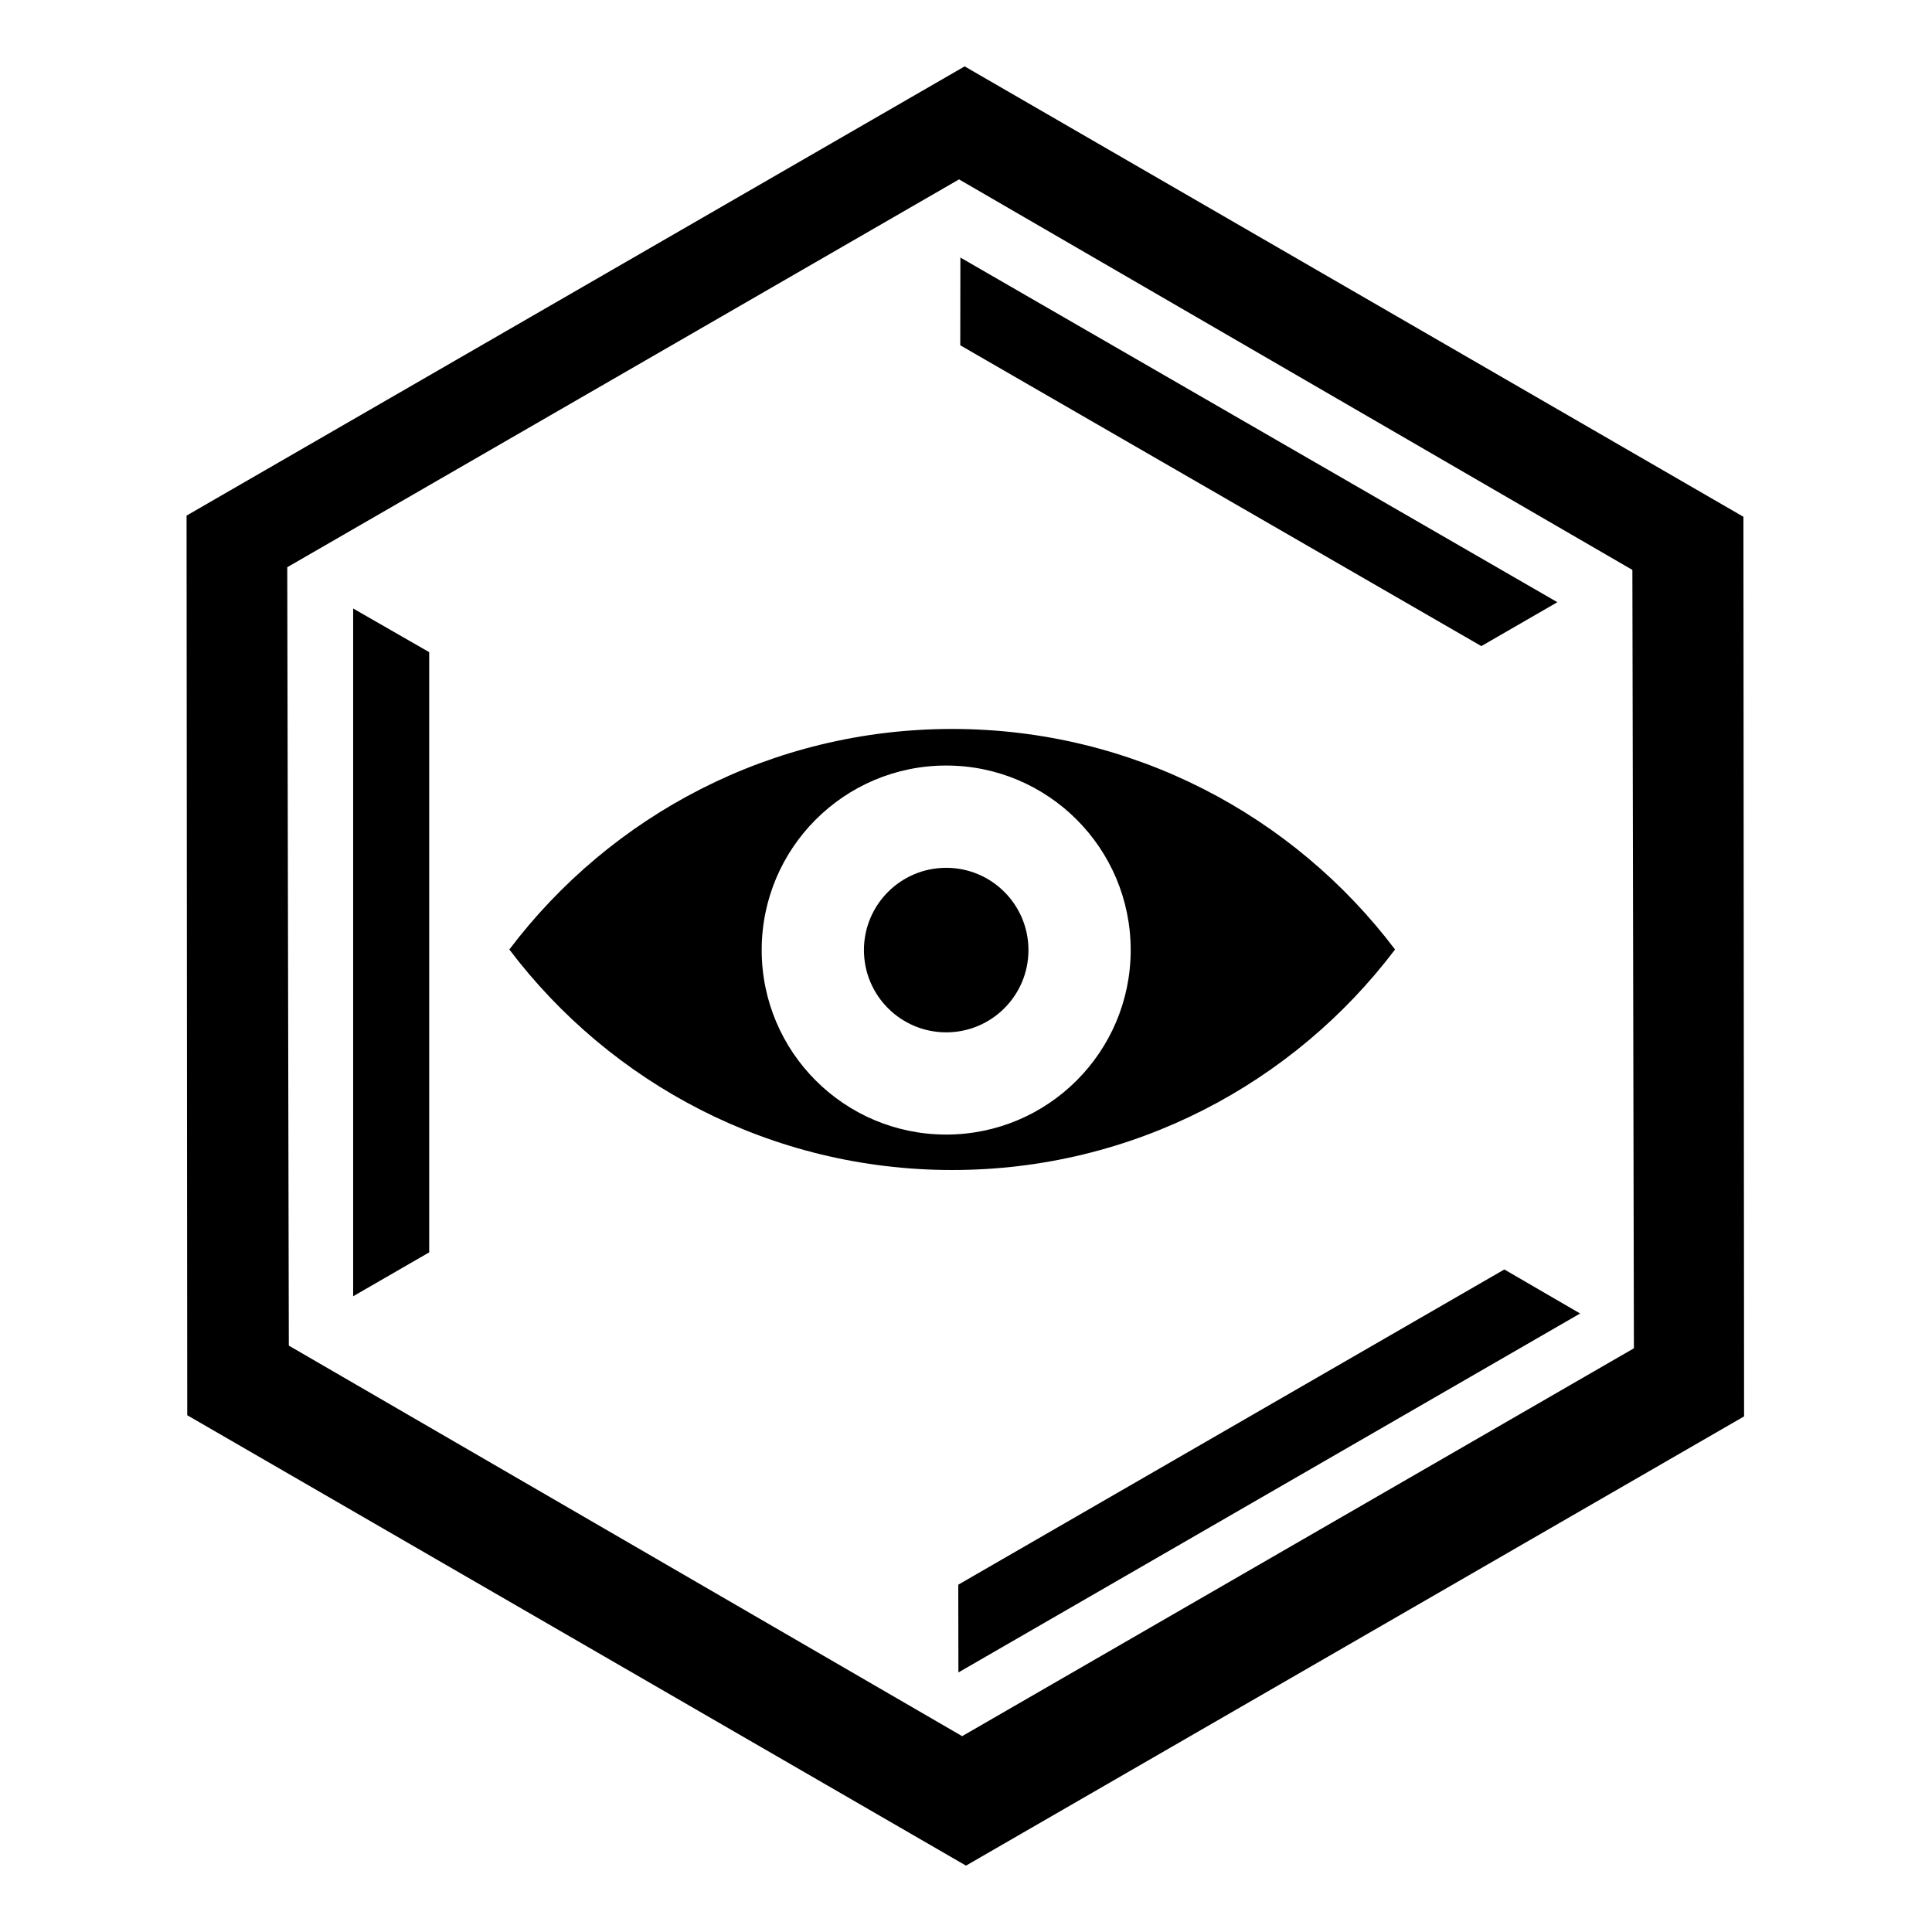
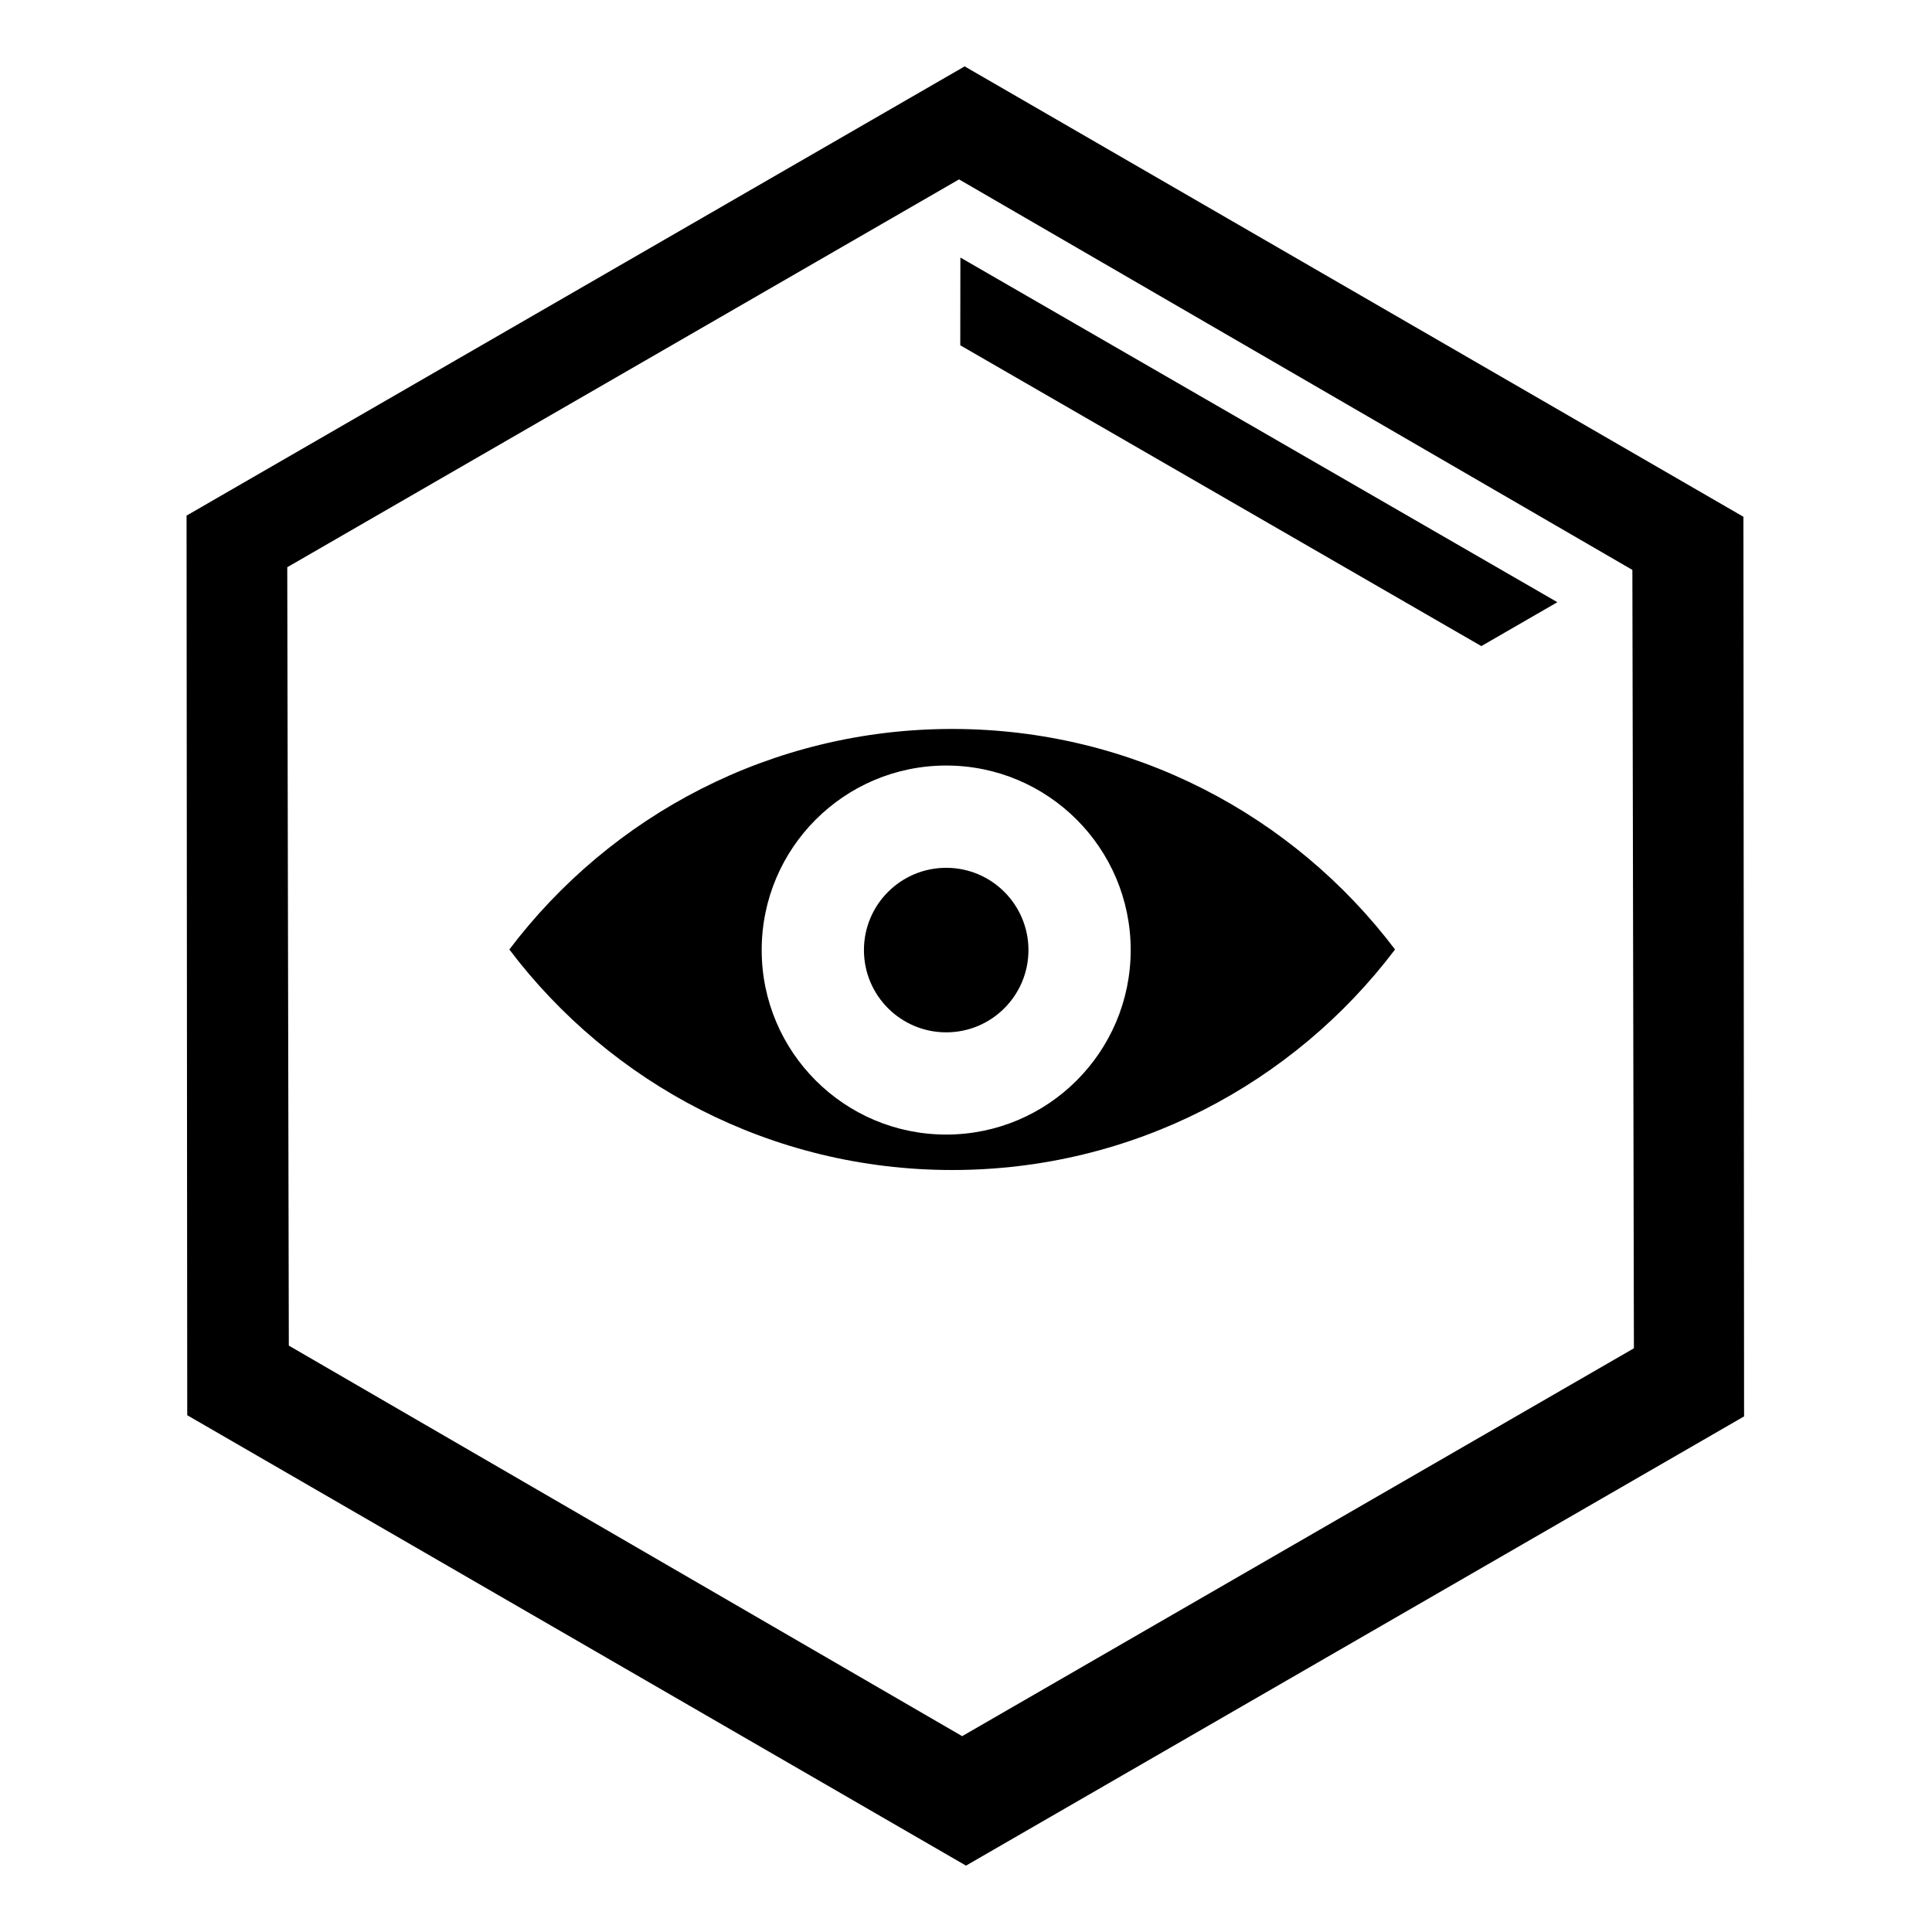
<svg xmlns="http://www.w3.org/2000/svg" fill="#000000" width="800px" height="800px" version="1.1" viewBox="144 144 512 512">
  <g>
    <path d="m399.64 161.59-206.2 119.05 0.18 238.41 206.38 119.36 206.2-119.05-0.176-238.41zm177.36 339.72-178.02 102.79-178.44-103.5-0.414-206.28 178.03-102.78 178.44 103.49z" />
-     <path d="m397.95 563.96 0.039 23.254 164.76-95.125-20.086-11.668z" />
    <path d="m398.51 212.25-0.031 23.254 138.09 79.719 20.152-11.633z" />
-     <path d="m237.59 305.26v182.26l20.152-11.633v-159.06z" />
    <path d="m416.55 395.78c0 12.039-9.758 21.801-21.797 21.801s-21.801-9.762-21.801-21.801c0-12.039 9.762-21.801 21.801-21.801s21.797 9.762 21.797 21.801" />
    <path d="m396.34 337.18c-47.934 0-90.516 22.945-117.36 58.445 26.848 35.5 69.43 58.441 117.36 58.441 47.941 0 90.516-22.945 117.36-58.441-26.848-35.5-69.422-58.445-117.36-58.445zm-1.586 107.49c-27.008 0-48.898-21.895-48.898-48.895 0-27.008 21.891-48.898 48.898-48.898 26.992 0 48.891 21.891 48.891 48.898-0.004 27-21.898 48.895-48.891 48.895z" />
  </g>
</svg>